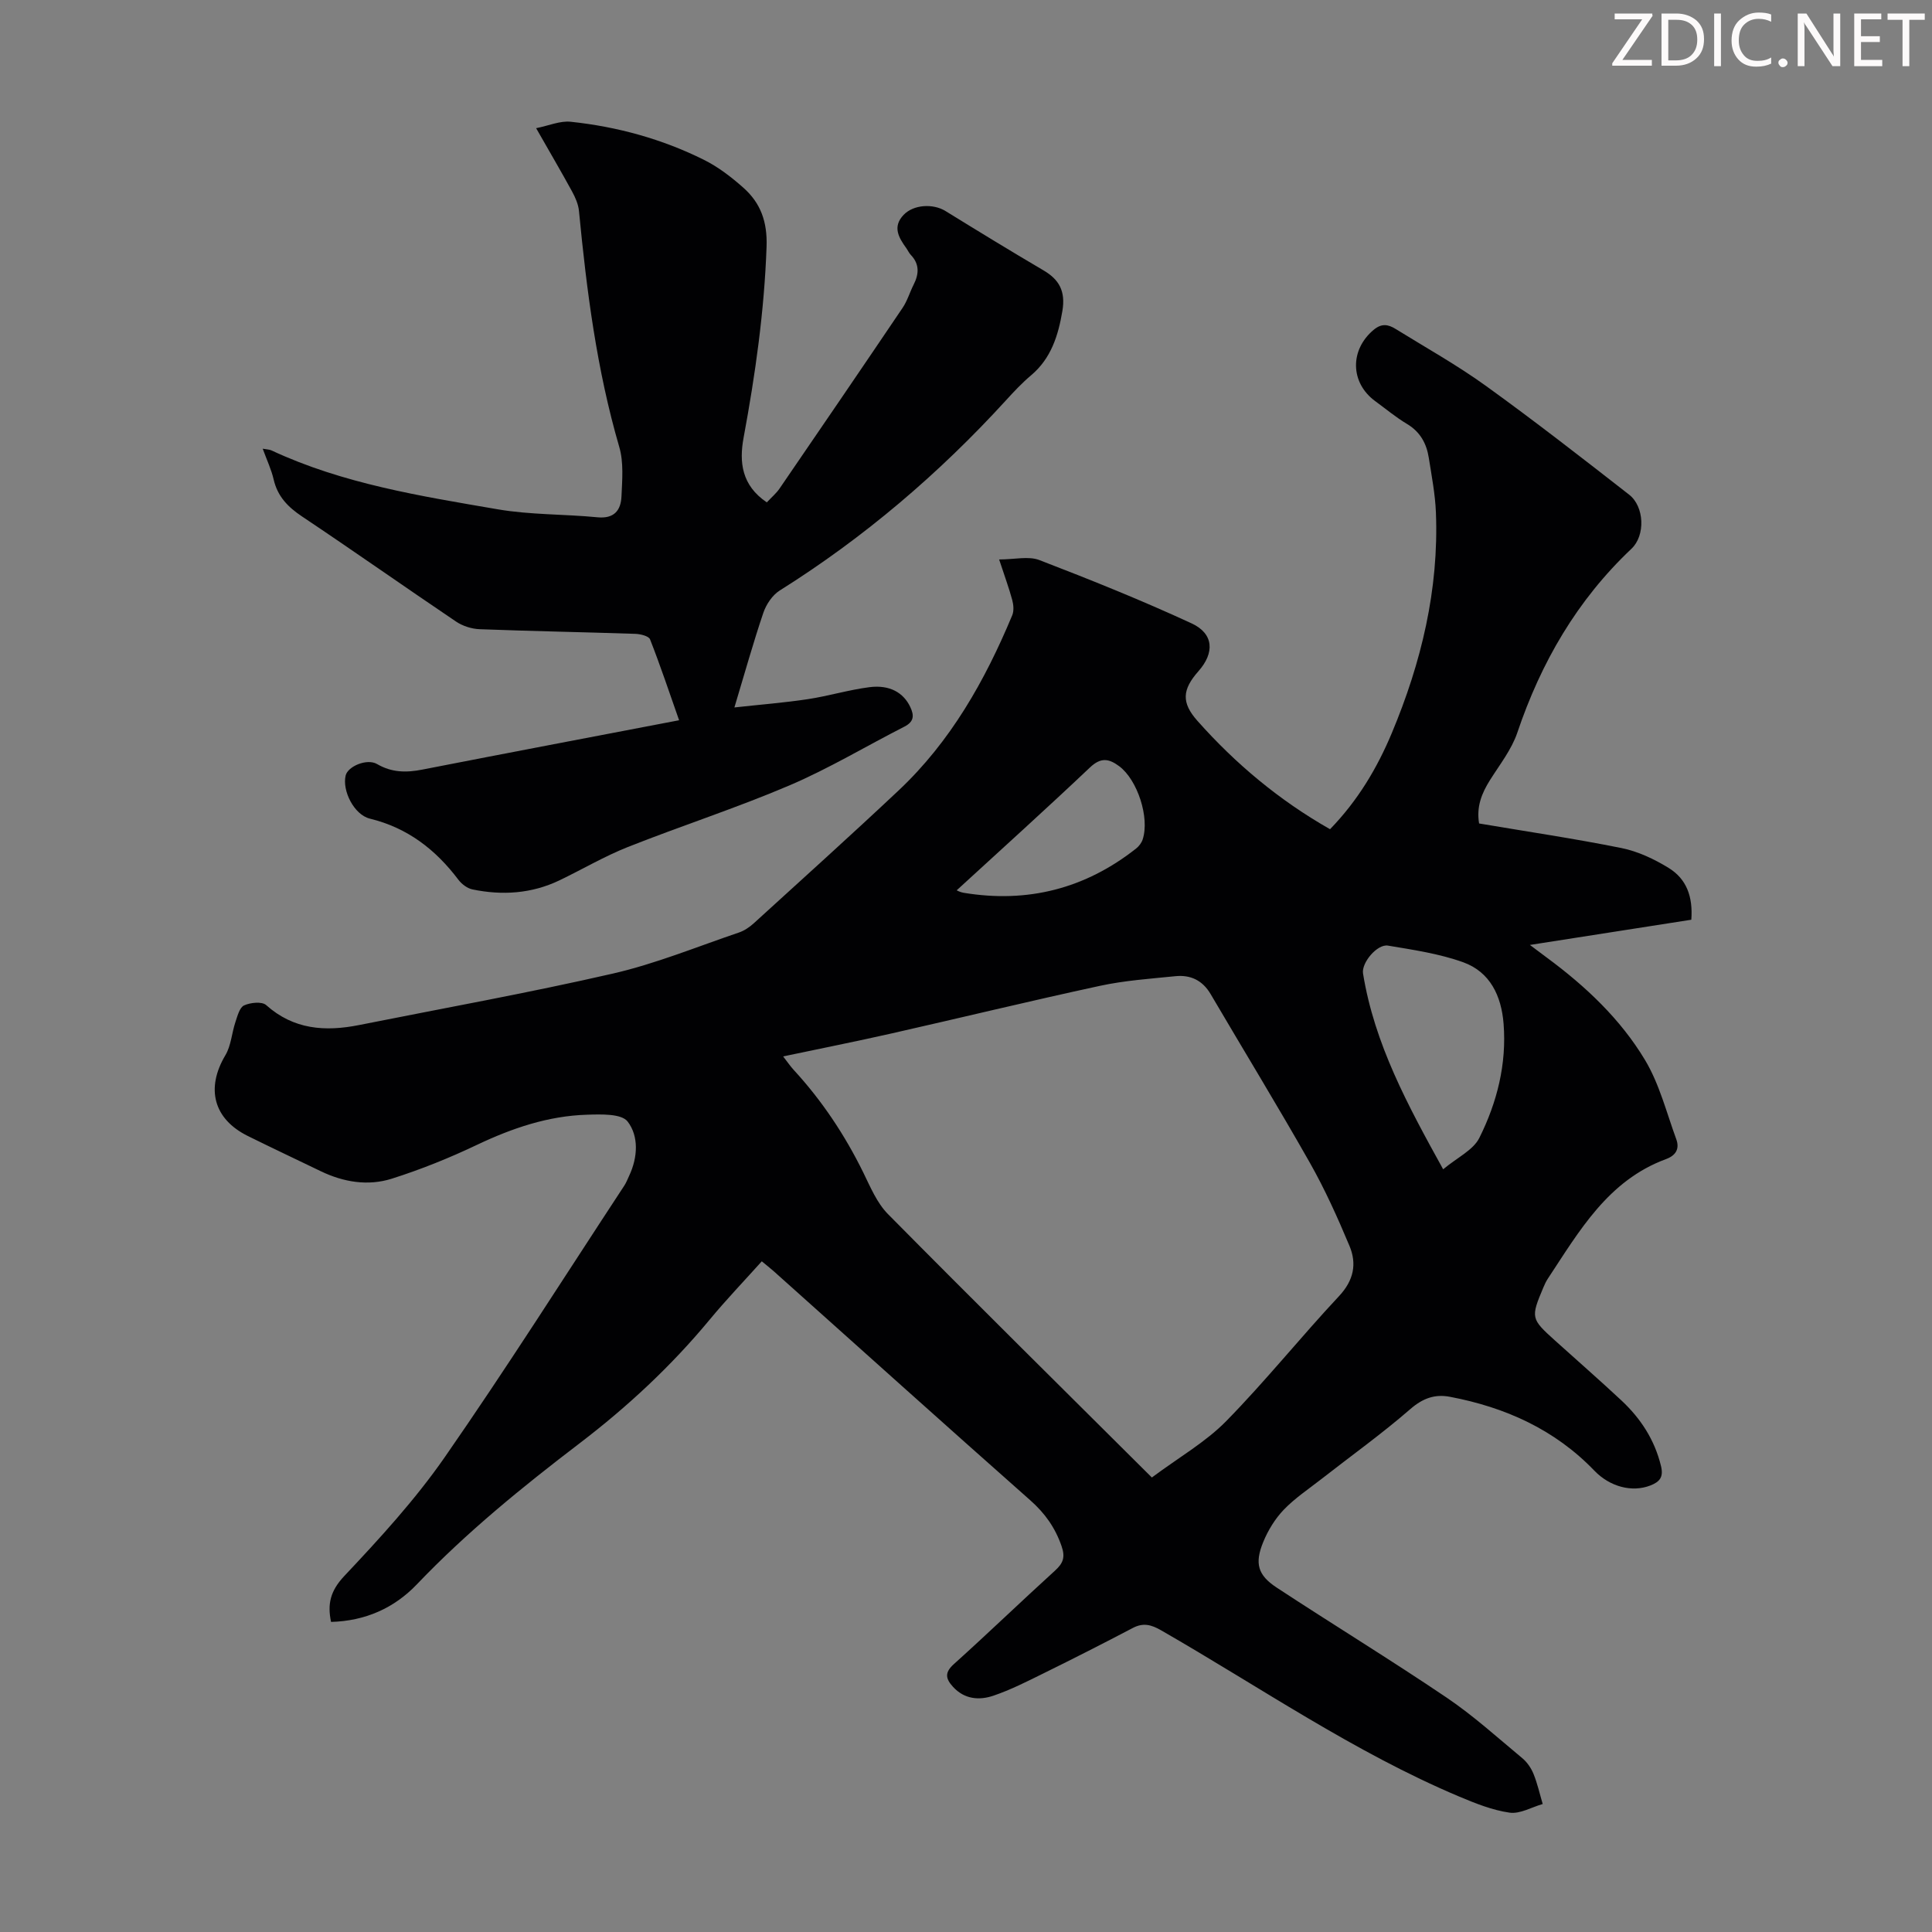
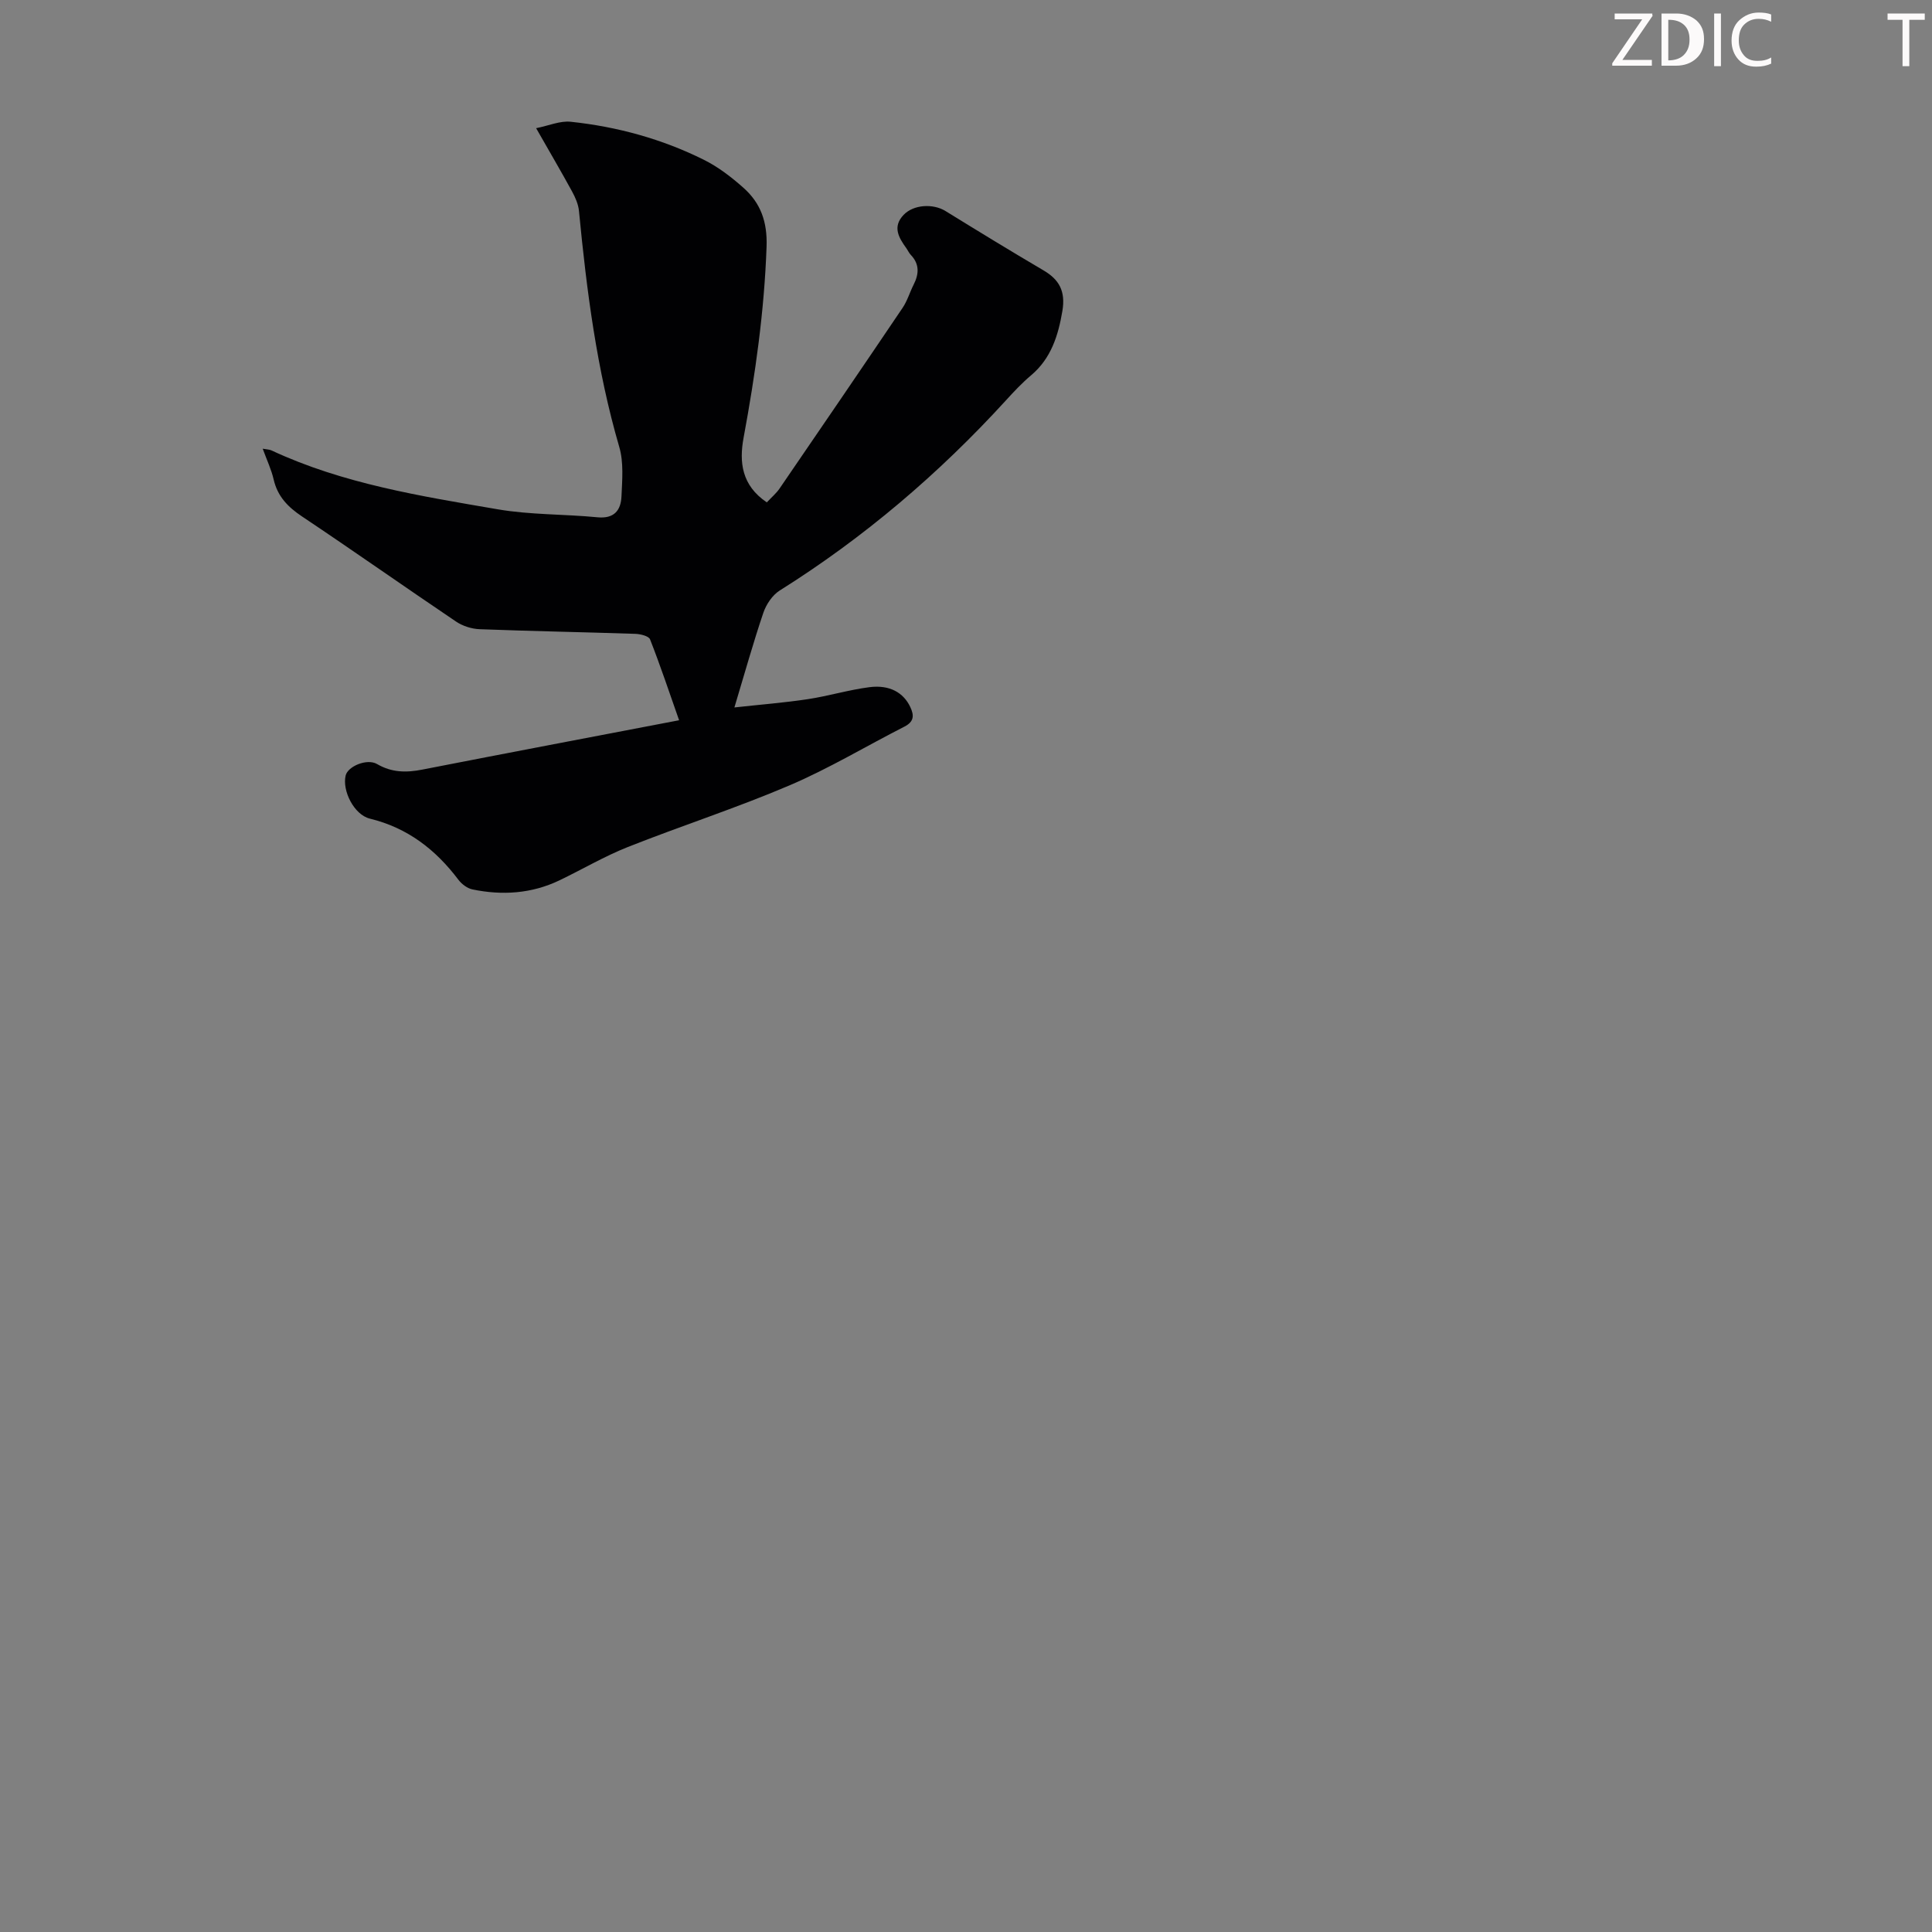
<svg xmlns="http://www.w3.org/2000/svg" enable-background="new 0 0 400 400" viewBox="0 0 400 400">
  <rect x="0" y="0" width="400" height="400" fill="#808080" stroke="none" />
  <g fill="#fcfafa">
    <path d="m342.2 3.2-6.3 9.2h6.1v1.2h-8.2v-.5l6.2-9.1h-5.7v-1.2h7.8v.4z" />
-     <path d="m344 13.7v-10.9h3.1c1.6 0 3 .5 4.1 1.4 1.1 1 1.6 2.2 1.6 3.9s-.5 3-1.6 4-2.5 1.5-4.2 1.5h-3zm1.4-9.6v8.4h1.6c1.4 0 2.5-.4 3.2-1.1.8-.8 1.2-1.8 1.2-3.2s-.4-2.4-1.2-3.1-1.8-1-3.1-1z" />
+     <path d="m344 13.7v-10.9h3.1c1.6 0 3 .5 4.1 1.4 1.1 1 1.6 2.2 1.6 3.9s-.5 3-1.6 4-2.5 1.5-4.2 1.5h-3zm1.4-9.6v8.4c1.4 0 2.5-.4 3.2-1.1.8-.8 1.2-1.8 1.2-3.2s-.4-2.4-1.2-3.1-1.8-1-3.1-1z" />
    <path d="m356.3 2.8v10.9h-1.4v-10.9z" />
    <path d="m366.6 13.2c-.8.4-1.8.6-3 .6-1.6 0-2.8-.5-3.7-1.5s-1.4-2.3-1.4-3.9c0-1.7.5-3.2 1.6-4.2s2.4-1.6 4-1.6c1 0 1.9.1 2.6.4v1.5c-.8-.4-1.6-.6-2.6-.6-1.2 0-2.2.4-3 1.2s-1.1 1.9-1.1 3.3c0 1.3.4 2.3 1.1 3.1s1.6 1.1 2.8 1.1c1.1 0 2-.2 2.8-.7v1.3z" />
-     <path d="m368.2 13c0-.3.1-.5.3-.6.2-.2.4-.3.6-.3.3 0 .5.1.7.3s.3.4.3.6-.1.5-.3.6c-.2.2-.4.3-.7.3s-.5-.1-.6-.3c-.2-.2-.3-.4-.3-.6z" />
-     <path d="m381.1 13.7h-1.7l-5.5-8.4c-.2-.2-.3-.5-.4-.7 0 .2.1.8.1 1.5v7.6h-1.4v-10.9h1.8l5.3 8.3c.3.4.4.6.4.8 0-.3-.1-.8-.1-1.6v-7.5h1.4v10.9z" />
-     <path d="m389.7 13.7h-5.8v-10.9h5.6v1.2h-4.2v3.5h3.9v1.2h-3.9v3.7h4.4z" />
    <path d="m398.4 4.1h-3.1v9.6h-1.4v-9.6h-3.1v-1.3h7.7v1.3z" />
  </g>
-   <path d="m206.86 115.83c3.22 0 6.09-.74 8.34.13 10.61 4.08 21.18 8.33 31.5 13.1 4.63 2.14 4.79 6.1 1.43 9.9-3.37 3.81-3.58 6.5-.21 10.29 7.91 8.91 16.95 16.46 27.45 22.43 5.78-5.96 9.75-12.66 12.79-19.91 6.11-14.6 9.76-29.73 9.13-45.67-.15-3.78-.88-7.54-1.47-11.29-.46-2.97-1.77-5.4-4.52-7.04-2.3-1.37-4.37-3.11-6.54-4.69-5.26-3.83-5.32-10.66-.35-14.8 1.67-1.4 3.04-1.1 4.53-.18 6.27 3.88 12.74 7.49 18.71 11.8 10.07 7.26 19.87 14.89 29.65 22.52 3.15 2.45 3.4 8.44.47 11.2-11.25 10.63-18.71 23.5-23.63 38.08-1.19 3.51-3.65 6.62-5.66 9.82-1.71 2.72-2.83 5.5-2.25 8.97 9.92 1.68 19.75 3.13 29.48 5.09 3.41.69 6.78 2.28 9.77 4.12 3.72 2.29 5.04 5.95 4.69 10.72-10.81 1.69-21.71 3.39-33.42 5.22 1.55 1.16 2.54 1.91 3.54 2.65 7.99 5.9 15.22 12.7 20.31 21.2 2.97 4.96 4.43 10.85 6.45 16.36.72 1.96-.04 3.36-2.12 4.13-12 4.42-17.94 14.87-24.45 24.73-.37.56-.66 1.17-.92 1.79-2.67 6.33-2.63 6.52 2.42 11.07 4.57 4.12 9.21 8.17 13.71 12.37 3.99 3.73 6.88 8.14 8.2 13.58.56 2.31-.26 3.27-2.19 4.03-3.79 1.48-8.39.28-11.6-3.06-8.21-8.54-18.46-13.13-29.92-15.3-3.11-.59-5.6.3-8.18 2.54-5.89 5.12-12.27 9.68-18.43 14.5-2.64 2.06-5.48 3.95-7.78 6.34-1.8 1.88-3.27 4.28-4.26 6.71-1.8 4.41-1.13 6.83 2.79 9.41 11.68 7.67 23.61 14.96 35.19 22.78 5.52 3.73 10.51 8.26 15.65 12.53 1 .83 1.84 2.04 2.33 3.25.82 2.01 1.29 4.16 1.91 6.25-2.3.66-4.7 2.1-6.86 1.79-3.57-.51-7.07-1.92-10.43-3.33-21.83-9.21-41.29-22.7-61.73-34.43-2.02-1.16-3.68-1.61-5.84-.48-6.13 3.22-12.3 6.35-18.51 9.41-3.39 1.67-6.8 3.41-10.37 4.62-2.93.99-5.98.75-8.35-1.84-1.51-1.66-1.8-2.92.16-4.69 7.07-6.36 13.92-12.97 20.96-19.37 1.68-1.53 2.16-2.76 1.35-5.09-1.33-3.83-3.44-6.79-6.48-9.48-17.77-15.72-35.41-31.59-53.1-47.41-.74-.66-1.52-1.26-2.48-2.06-3.67 4.09-7.38 7.96-10.79 12.08-7.96 9.61-17 18.02-26.93 25.6-11.82 9.02-23.37 18.39-33.69 29.2-4.71 4.93-10.7 7.59-17.77 7.78-.78-3.71-.15-6.43 2.74-9.5 7.35-7.8 14.67-15.79 20.77-24.56 12.82-18.45 24.84-37.45 37.18-56.23.43-.65.71-1.39 1.04-2.1 1.79-3.81 2-8.18-.32-11.2-1.28-1.67-5.52-1.51-8.4-1.42-8.05.24-15.51 2.78-22.78 6.23-5.71 2.72-11.64 5.11-17.67 7.02-4.92 1.55-9.97.72-14.68-1.55-5.03-2.43-10.09-4.81-15.1-7.29-7.14-3.53-8.74-9.88-4.65-16.74 1.18-1.99 1.31-4.58 2.07-6.85.42-1.25.86-3.02 1.79-3.45 1.31-.6 3.7-.85 4.57-.07 5.7 5.09 12.22 5.53 19.22 4.14 17.53-3.5 35.14-6.66 52.56-10.66 8.88-2.04 17.43-5.56 26.1-8.5 1.12-.38 2.2-1.11 3.09-1.92 10.01-9.12 20.07-18.18 29.94-27.46 10.8-10.15 17.92-22.77 23.56-36.3.38-.91.27-2.18 0-3.18-.67-2.47-1.56-4.88-2.71-8.38zm31.62 190.07c5.67-4.22 11.14-7.34 15.38-11.66 8.14-8.29 15.43-17.41 23.38-25.9 3.05-3.27 3.71-6.69 2.15-10.4-2.45-5.85-5.07-11.68-8.19-17.19-6.66-11.75-13.71-23.28-20.55-34.93-1.68-2.86-4.18-4.03-7.3-3.71-5.23.53-10.51.89-15.63 2-14.41 3.11-28.74 6.6-43.12 9.85-7.34 1.66-14.72 3.13-22.46 4.76.92 1.19 1.48 2.01 2.14 2.74 5.88 6.38 10.62 13.5 14.45 21.29 1.47 3 2.83 6.3 5.11 8.61 17.93 18.13 36.07 36.06 54.64 54.54zm60.31-63.81c2.91-2.44 6.22-3.96 7.49-6.5 3.67-7.35 5.68-15.28 5.02-23.65-.46-5.76-2.79-10.7-8.35-12.71-4.97-1.79-10.33-2.57-15.58-3.45-2.23-.38-5.52 3.55-5.17 5.76 2.36 14.6 9.27 27.31 16.59 40.55zm-100.72-57.76c.02.01.7.39 1.43.51 13.26 2.2 25.19-.85 35.74-9.18.57-.45 1.1-1.15 1.33-1.84 1.5-4.53-1.08-12.38-4.86-15.19-2.13-1.58-3.79-1.87-6.04.26-9.13 8.65-18.48 17.07-27.6 25.44z" fill="#010103" />
  <path d="m158.76 104.01c1.02-1.09 1.98-1.89 2.65-2.88 8.52-12.44 17.02-24.89 25.46-37.39.99-1.46 1.49-3.24 2.3-4.83 1.11-2.2 1.22-4.24-.6-6.14-.38-.4-.61-.94-.93-1.39-1.58-2.19-2.91-4.44-.55-6.9 2.06-2.15 6.1-2.37 8.66-.79 6.73 4.15 13.48 8.28 20.3 12.29 3.2 1.88 4.61 4.26 3.9 8.44-.85 5-2.31 9.77-6.45 13.26-1.87 1.58-3.58 3.39-5.23 5.21-13.88 15.19-29.39 28.42-46.84 39.37-1.51.95-2.79 2.86-3.38 4.59-2.08 6.12-3.81 12.36-6 19.62 5.43-.6 10.32-.98 15.17-1.71 4.3-.65 8.51-1.94 12.81-2.49 4.19-.53 7.03 1.15 8.43 4.1.84 1.78.78 3.05-1.21 4.07-7.95 4.05-15.64 8.69-23.83 12.18-10.97 4.68-22.37 8.36-33.47 12.76-4.86 1.93-9.42 4.63-14.15 6.9-5.76 2.75-11.83 3.14-18 1.86-1.06-.22-2.2-1.09-2.88-1.98-4.73-6.27-10.54-10.77-18.34-12.67-3.29-.81-5.76-5.79-5.02-8.92.46-1.93 4.44-3.59 6.51-2.38 3.03 1.77 6.04 1.8 9.35 1.15 17.54-3.43 35.1-6.76 53.18-10.22-2.02-5.74-3.87-11.29-6.01-16.74-.27-.7-2.01-1.12-3.08-1.15-10.73-.36-21.46-.55-32.19-.96-1.66-.06-3.52-.65-4.9-1.58-10.66-7.19-21.17-14.6-31.87-21.75-2.94-1.96-5.08-4.15-5.89-7.66-.47-2.04-1.39-3.98-2.27-6.38.86.16 1.38.15 1.81.35 14.88 6.94 30.93 9.46 46.87 12.2 6.78 1.16 13.77.98 20.65 1.65 3.43.33 4.82-1.44 4.95-4.31.15-3.42.48-7.06-.46-10.26-4.66-15.98-6.75-32.36-8.34-48.84-.13-1.39-.75-2.8-1.43-4.05-2.25-4.12-4.63-8.17-7.44-13.1 2.65-.53 4.98-1.57 7.17-1.33 9.62 1.02 18.9 3.56 27.57 7.88 2.96 1.47 5.68 3.57 8.17 5.78 3.58 3.17 4.98 7.06 4.8 12.19-.47 13.36-2.33 26.48-4.76 39.58-.93 5.03-.41 9.85 4.81 13.37z" fill="#010103" />
</svg>